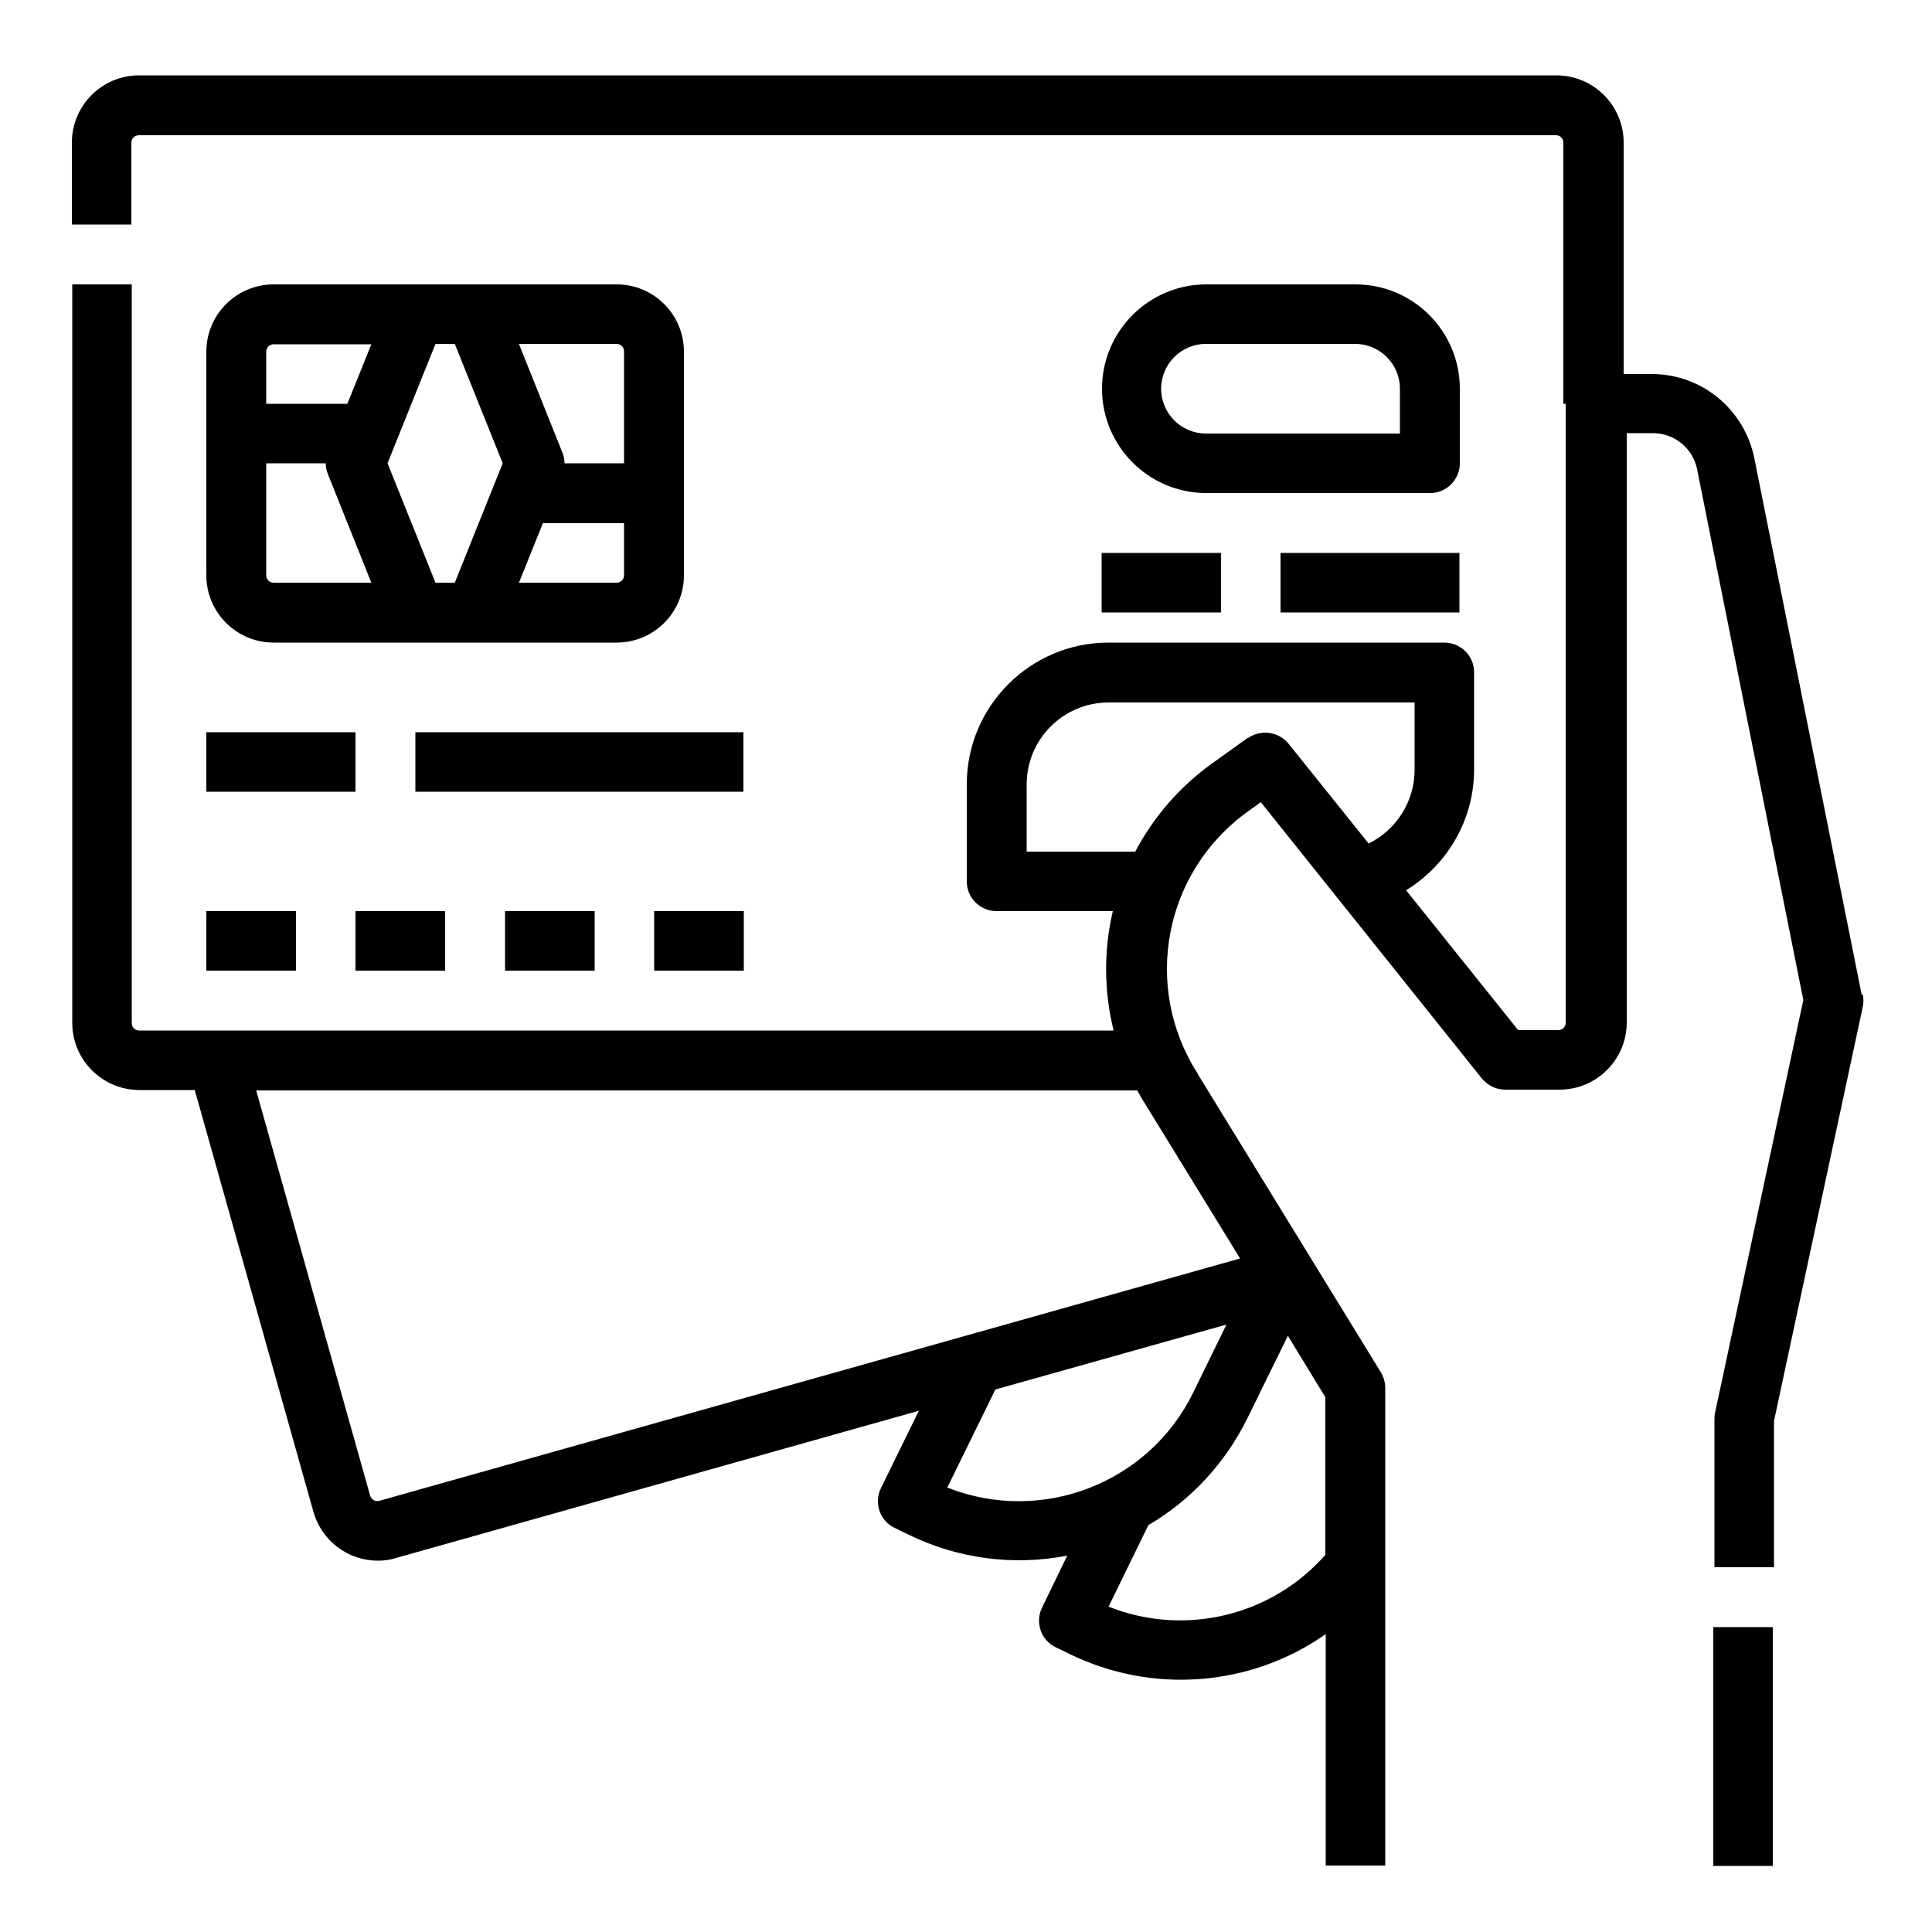
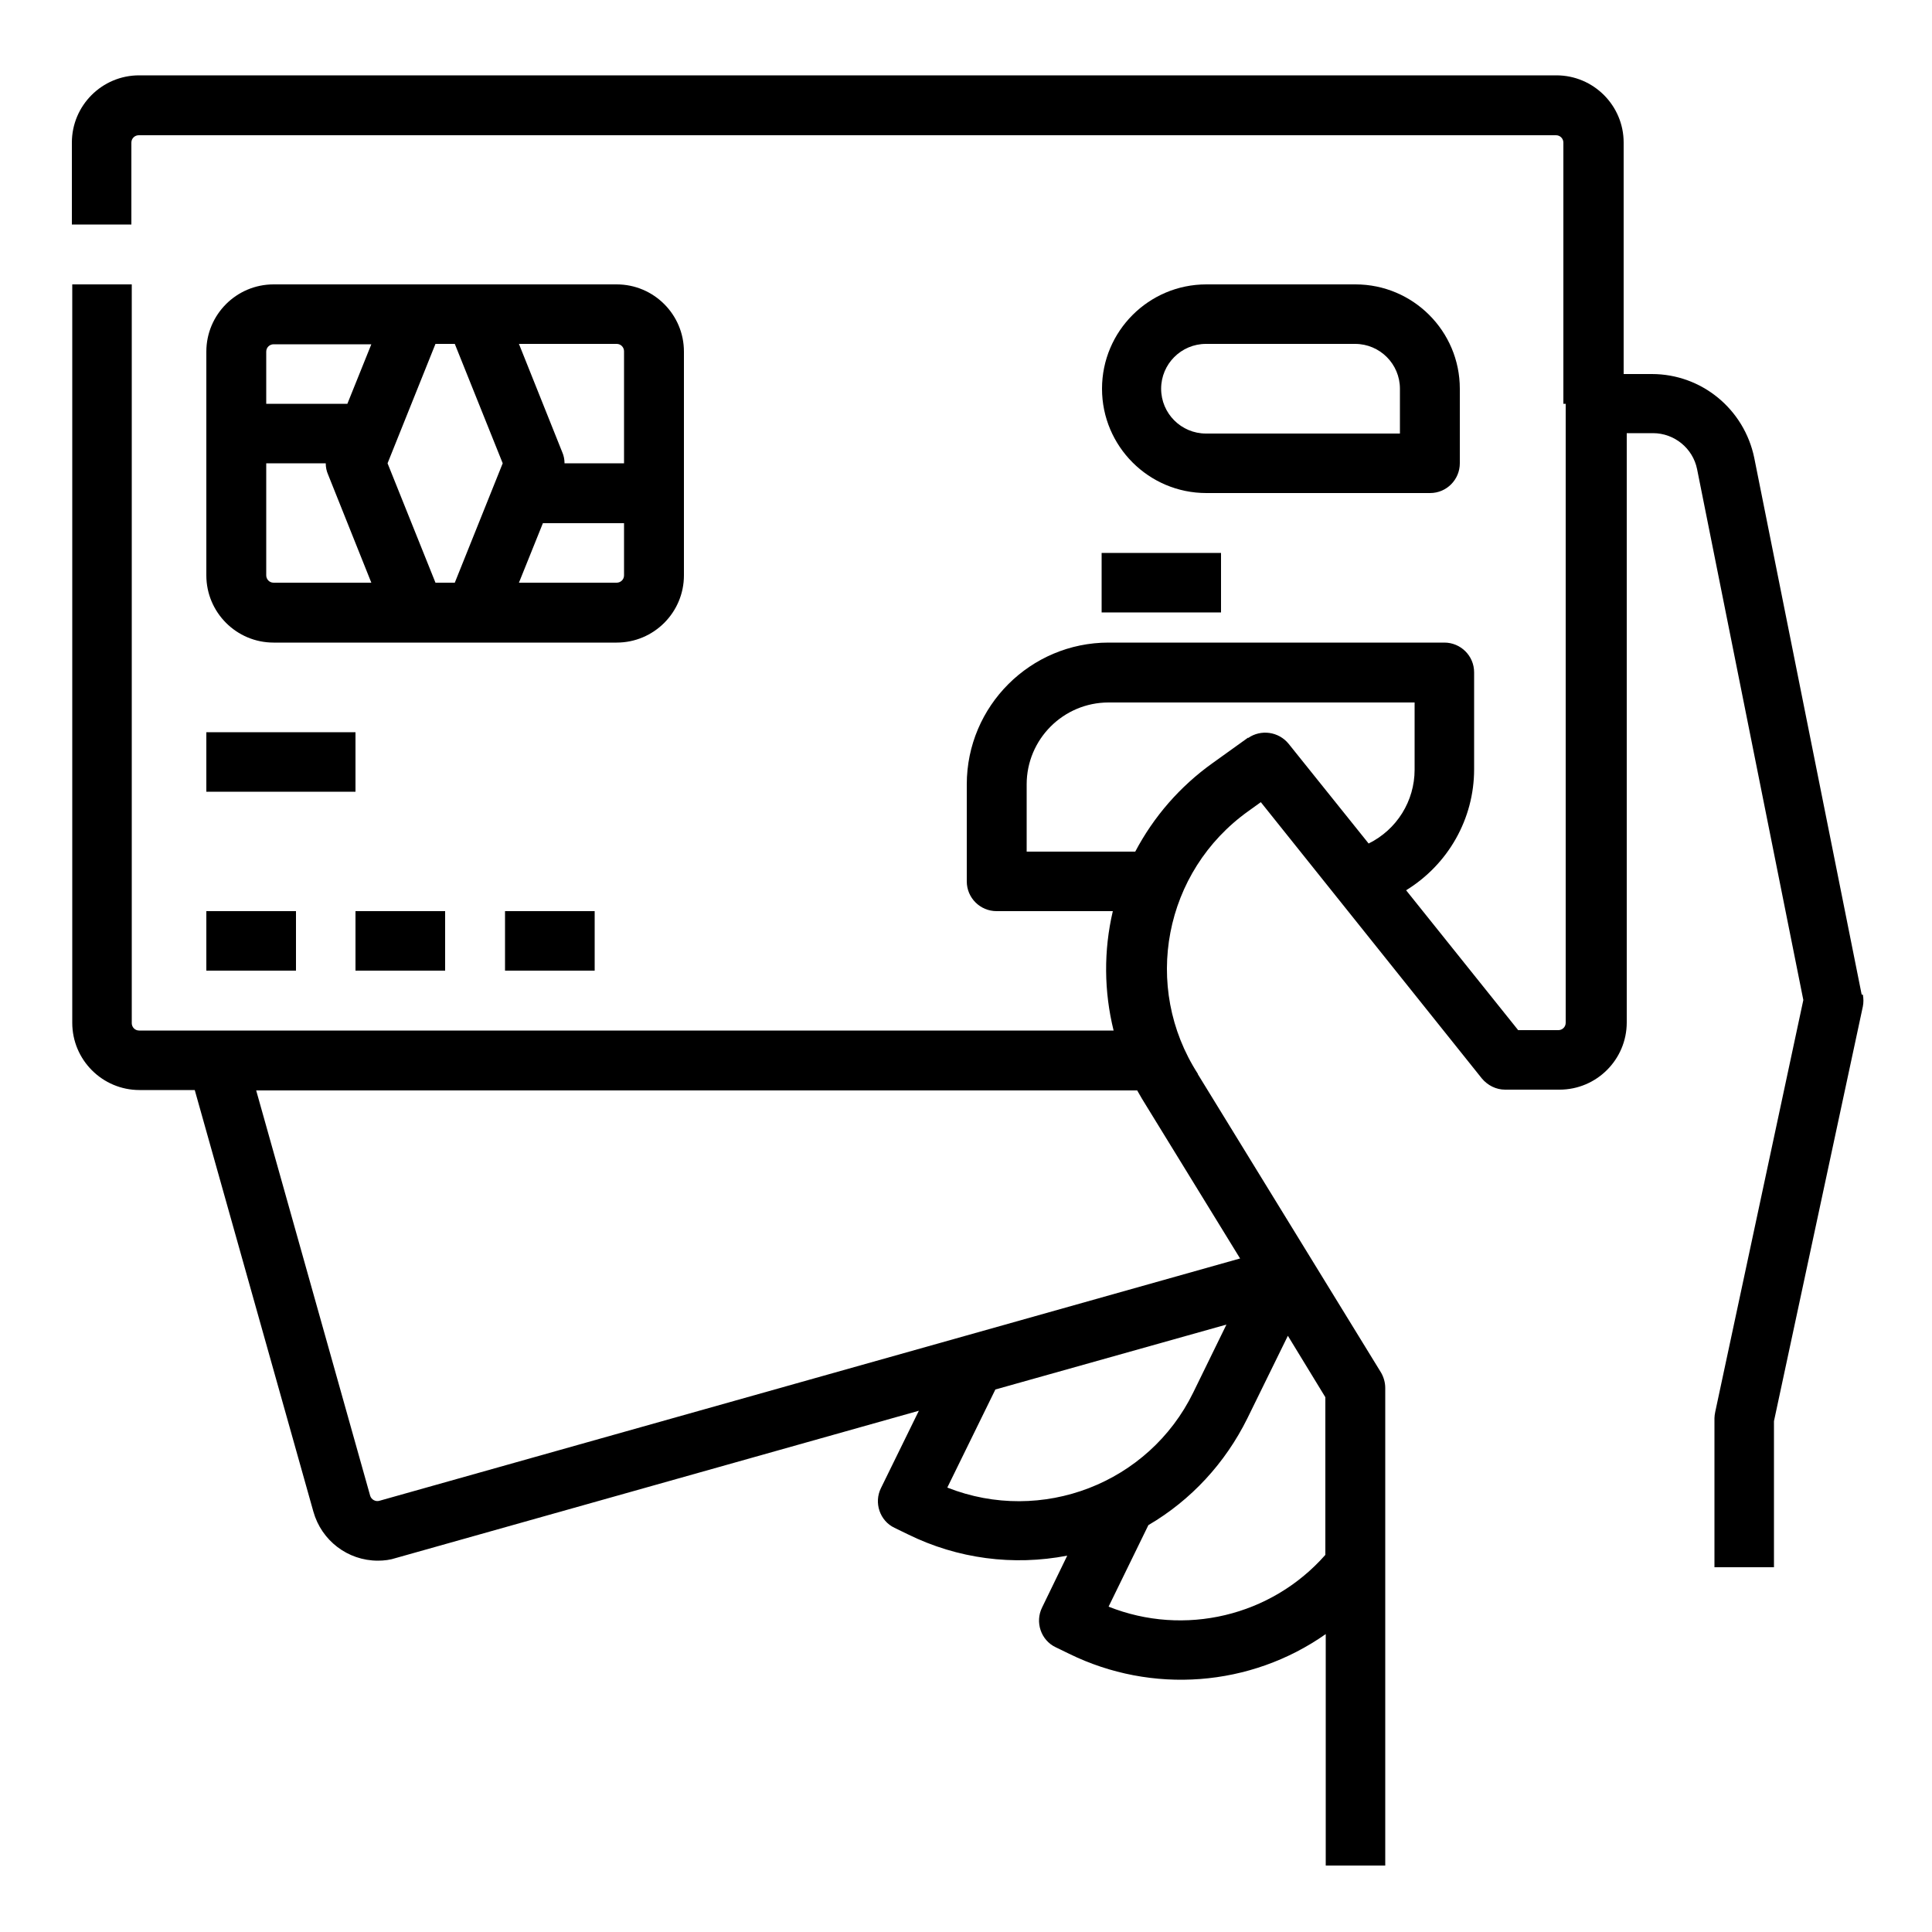
<svg xmlns="http://www.w3.org/2000/svg" id="Layer_1" version="1.1" viewBox="0 0 50 50">
  <defs>
    <style>
      .st0 {
        fill: none;
        stroke: #000;
        stroke-miterlimit: 10;
        stroke-width: 1.8px;
      }
    </style>
  </defs>
  <path class="st0" d="M-139.79-46.33" />
  <g id="Line_stroke_cut_Ex">
    <g>
-       <path d="M44.34,42.11h1.54v6.18h-1.54v-6.18Z" />
      <g>
        <path d="M15.96,7.36H7.08c-.96,0-1.74.78-1.74,1.74v5.79c0,.96.78,1.74,1.74,1.74h8.88c.96,0,1.74-.78,1.74-1.74v-5.79c0-.96-.78-1.74-1.74-1.74ZM7.08,8.91h2.53l-.62,1.54h-2.1v-1.35c0-.11.09-.19.19-.19ZM6.89,14.89v-2.9h1.54c0,.1.02.2.06.29l1.12,2.8h-2.53c-.11,0-.19-.09-.19-.19ZM11.27,15.08l-1.24-3.09,1.24-3.09h.5l1.24,3.09-1.24,3.09h-.5ZM16.15,14.89c0,.11-.09.19-.19.19h-2.53l.62-1.54h2.1v1.35ZM16.15,11.99h-1.54c0-.1-.02-.2-.06-.29l-1.12-2.8h2.53c.11,0,.19.09.19.19v2.9Z" />
        <path d="M37.78,10.06c0-1.49-1.21-2.7-2.7-2.7h-3.86c-1.49,0-2.7,1.21-2.7,2.7s1.21,2.7,2.7,2.7h5.79c.43,0,.77-.35.77-.77v-1.93ZM36.23,11.22h-5.02c-.64,0-1.16-.52-1.16-1.16s.52-1.16,1.16-1.16h3.86c.64,0,1.16.52,1.16,1.16v1.16Z" />
        <path d="M5.34,18.95h3.86v1.54h-3.86v-1.54Z" />
-         <path d="M10.75,18.95h8.49v1.54h-8.49v-1.54Z" />
        <path d="M5.34,23.58h2.32v1.54h-2.32v-1.54Z" />
        <path d="M9.2,23.58h2.32v1.54h-2.32v-1.54Z" />
        <path d="M13.07,23.58h2.32v1.54h-2.32v-1.54Z" />
-         <path d="M16.93,23.58h2.32v1.54h-2.32v-1.54Z" />
-         <path d="M33.14,14.31h4.63v1.54h-4.63v-1.54Z" />
        <path d="M28.51,14.31h3.09v1.54h-3.09v-1.54Z" />
        <path d="M48.18,25.74l-2.78-13.89c-.26-1.26-1.36-2.17-2.65-2.17h-.73V3.69c0-.96-.78-1.74-1.74-1.74H3.6c-.96,0-1.74.78-1.74,1.74v2.12h1.54v-2.12c0-.11.09-.19.19-.19h36.68c.11,0,.19.09.19.19v6.76h.06v16.02c0,.11-.09.19-.19.19h-1.04l-2.9-3.62c1.09-.67,1.76-1.85,1.76-3.13v-2.51c0-.43-.35-.77-.77-.77h-8.69c-2.02,0-3.67,1.64-3.67,3.67v2.51c0,.43.35.77.77.77h3.01c-.24,1.02-.23,2.08.02,3.09H3.6c-.11,0-.19-.09-.19-.19V7.36h-1.54v19.11c0,.96.78,1.74,1.74,1.74h1.43l3.07,10.91c.21.75.89,1.27,1.67,1.27.16,0,.32-.02.47-.07l13.53-3.81-.98,2c-.19.38-.03.85.35,1.03l.35.17c1.28.63,2.72.82,4.12.55l-.65,1.34c-.19.38-.03.85.35,1.03l.35.17c2.14,1.05,4.69.86,6.64-.51v5.99h1.54v-12.36c0-.14-.04-.28-.11-.4l-4.74-7.72s0,0,0-.01c-1.45-2.25-.88-5.24,1.31-6.8l.32-.23,5.72,7.15c.15.18.37.29.6.29h1.41c.96,0,1.74-.78,1.74-1.74v-15.25h.68c.55,0,1.03.39,1.14.93l2.75,13.74-2.28,10.66c-.01.05-.02.11-.02.16v3.86h1.54v-3.78l2.3-10.73c.02-.1.02-.21,0-.31h0ZM24.52,38.49l1.24-2.53,5.98-1.68-.86,1.76c-1.15,2.35-3.92,3.42-6.36,2.46h0ZM34.3,40.24c-1.4,1.59-3.65,2.12-5.61,1.34l1.03-2.11c1.11-.65,1.99-1.61,2.56-2.76l1.05-2.14.97,1.59v4.09ZM32.09,32.57l-22.27,6.27c-.1.03-.21-.03-.24-.13l-2.95-10.49h22.8c.08.14.16.28.25.42l2.42,3.94ZM32.3,19.09l-.92.66c-.84.6-1.52,1.38-2,2.29h-2.81v-1.74c0-1.17.95-2.12,2.12-2.12h7.92v1.74c0,.81-.46,1.55-1.19,1.91l-2.07-2.58c-.26-.32-.72-.38-1.05-.15h0Z" />
      </g>
    </g>
  </g>
</svg>